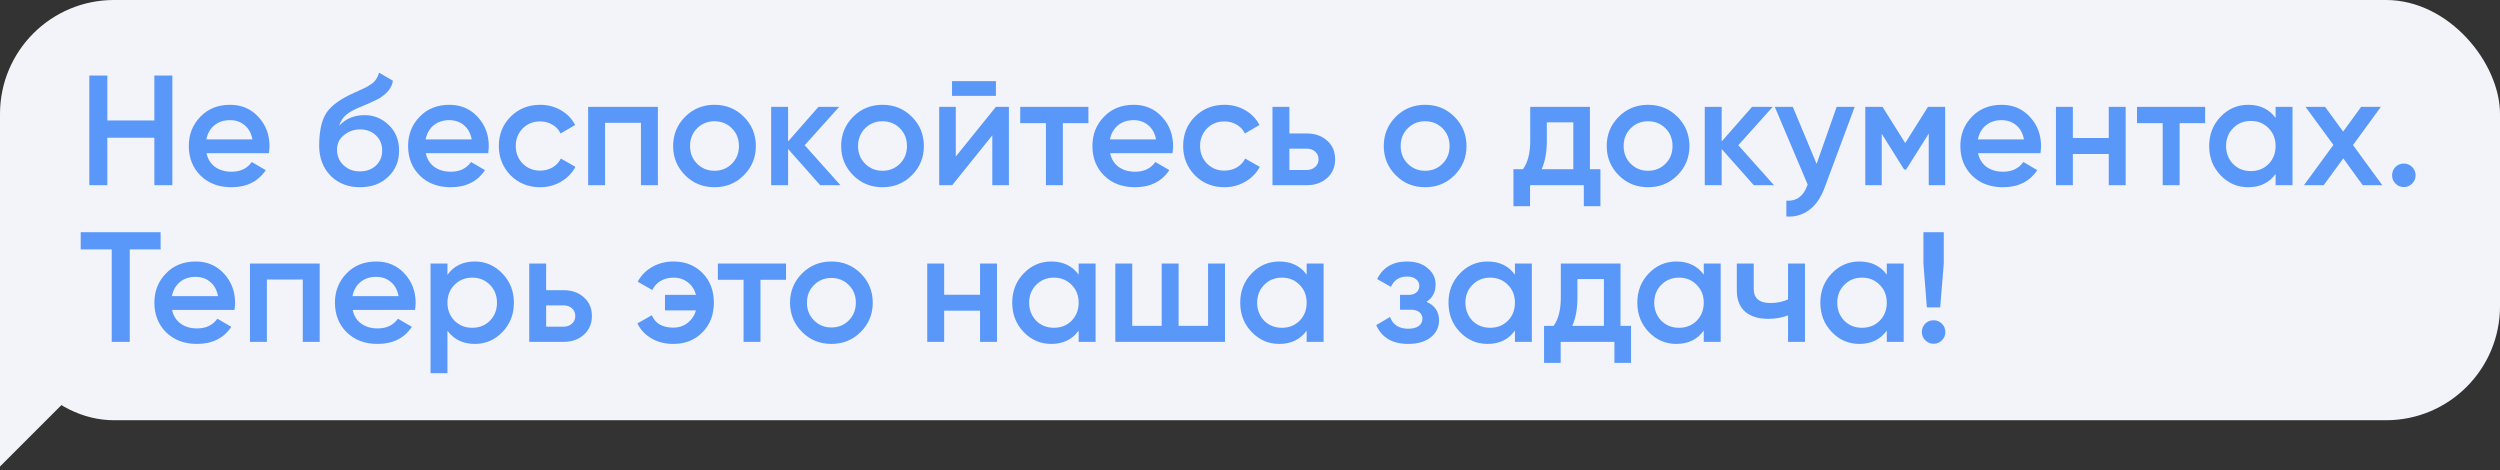
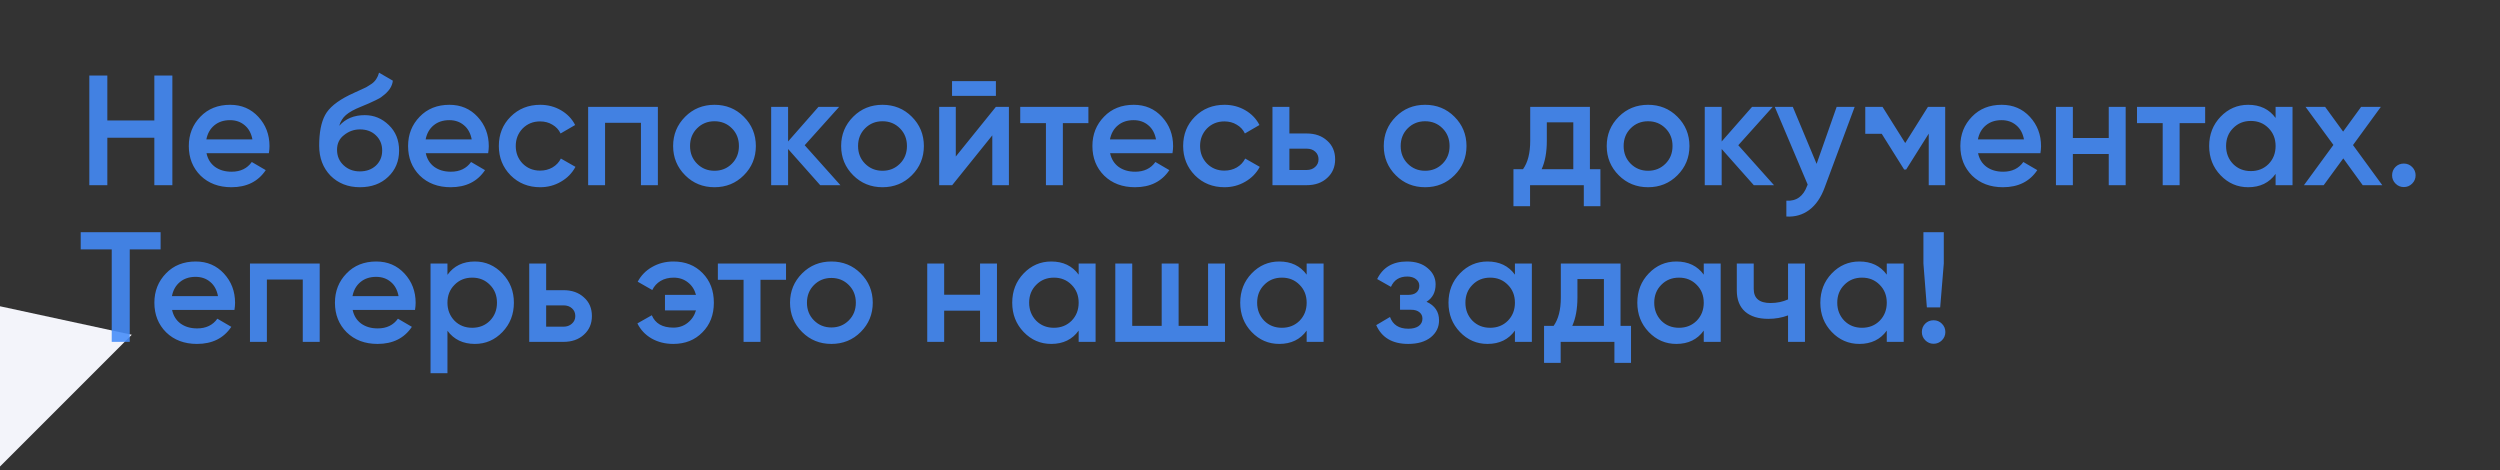
<svg xmlns="http://www.w3.org/2000/svg" width="351" height="66" viewBox="0 0 351 66" fill="none">
  <rect x="0" y="0" width="351" height="66" fill="#333333" stroke="none" />
-   <rect width="351" height="59" rx="16" fill="#F3F4FA" />
  <path d="M0 65.5V43L18.5 47L0 65.5Z" fill="#F3F4FA" />
-   <path opacity="0.88" d="M21.67 16.914V10.6H24.2V26H21.67V19.334H15.07V26H12.54V10.6H15.07V16.914H21.67ZM37.75 21.512H28.994C29.17 22.333 29.566 22.971 30.182 23.426C30.813 23.881 31.59 24.108 32.514 24.108C33.761 24.108 34.707 23.653 35.352 22.744L37.31 23.888C36.24 25.487 34.634 26.286 32.492 26.286C30.718 26.286 29.273 25.743 28.158 24.658C27.058 23.558 26.508 22.172 26.508 20.5C26.508 18.872 27.051 17.501 28.136 16.386C29.207 15.271 30.6 14.714 32.316 14.714C33.915 14.714 35.235 15.279 36.276 16.408C37.318 17.537 37.838 18.909 37.838 20.522C37.838 20.815 37.809 21.145 37.75 21.512ZM28.972 19.576H35.44C35.279 18.711 34.912 18.043 34.34 17.574C33.783 17.105 33.101 16.87 32.294 16.87C31.414 16.87 30.681 17.112 30.094 17.596C29.508 18.08 29.134 18.74 28.972 19.576ZM50.533 26.286C48.861 26.286 47.482 25.743 46.397 24.658C45.341 23.558 44.813 22.157 44.813 20.456C44.813 18.608 45.092 17.171 45.649 16.144C46.192 15.132 47.321 14.201 49.037 13.35C49.096 13.321 49.191 13.277 49.323 13.218C49.47 13.145 49.624 13.071 49.785 12.998C49.946 12.925 50.108 12.851 50.269 12.778C50.885 12.499 51.266 12.323 51.413 12.25C51.501 12.206 51.758 12.045 52.183 11.766C52.696 11.399 53.041 10.879 53.217 10.204L55.153 11.326C55.08 12.133 54.574 12.873 53.635 13.548C53.474 13.695 53.173 13.871 52.733 14.076L51.787 14.516L50.687 14.978C49.734 15.359 49.03 15.748 48.575 16.144C48.12 16.54 47.805 17.046 47.629 17.662C48.509 16.665 49.704 16.166 51.215 16.166C52.506 16.166 53.628 16.628 54.581 17.552C55.549 18.476 56.033 19.671 56.033 21.138C56.033 22.634 55.52 23.866 54.493 24.834C53.481 25.802 52.161 26.286 50.533 26.286ZM50.511 24.064C51.435 24.064 52.19 23.793 52.777 23.25C53.364 22.693 53.657 21.989 53.657 21.138C53.657 20.273 53.364 19.561 52.777 19.004C52.205 18.447 51.457 18.168 50.533 18.168C49.712 18.168 48.971 18.432 48.311 18.96C47.651 19.459 47.321 20.148 47.321 21.028C47.321 21.908 47.629 22.634 48.245 23.206C48.861 23.778 49.616 24.064 50.511 24.064ZM68.537 21.512H59.781C59.957 22.333 60.353 22.971 60.969 23.426C61.6 23.881 62.377 24.108 63.301 24.108C64.548 24.108 65.494 23.653 66.139 22.744L68.097 23.888C67.027 25.487 65.421 26.286 63.279 26.286C61.505 26.286 60.06 25.743 58.945 24.658C57.845 23.558 57.295 22.172 57.295 20.5C57.295 18.872 57.838 17.501 58.923 16.386C59.994 15.271 61.387 14.714 63.103 14.714C64.702 14.714 66.022 15.279 67.063 16.408C68.105 17.537 68.625 18.909 68.625 20.522C68.625 20.815 68.596 21.145 68.537 21.512ZM59.759 19.576H66.227C66.066 18.711 65.699 18.043 65.127 17.574C64.57 17.105 63.888 16.87 63.081 16.87C62.201 16.87 61.468 17.112 60.881 17.596C60.295 18.08 59.921 18.74 59.759 19.576ZM75.844 26.286C74.186 26.286 72.8 25.729 71.686 24.614C70.586 23.485 70.036 22.113 70.036 20.5C70.036 18.857 70.586 17.486 71.686 16.386C72.8 15.271 74.186 14.714 75.844 14.714C76.914 14.714 77.89 14.971 78.77 15.484C79.65 15.997 80.31 16.687 80.75 17.552L78.704 18.74C78.454 18.212 78.073 17.801 77.56 17.508C77.061 17.2 76.482 17.046 75.822 17.046C74.854 17.046 74.04 17.376 73.38 18.036C72.734 18.711 72.412 19.532 72.412 20.5C72.412 21.468 72.734 22.289 73.38 22.964C74.04 23.624 74.854 23.954 75.822 23.954C76.467 23.954 77.046 23.807 77.56 23.514C78.088 23.206 78.484 22.788 78.748 22.26L80.794 23.426C80.324 24.306 79.642 25.003 78.748 25.516C77.868 26.029 76.9 26.286 75.844 26.286ZM82.576 15H92.365V26H89.99V17.244H84.951V26H82.576V15ZM104.428 24.614C103.314 25.729 101.942 26.286 100.314 26.286C98.686 26.286 97.315 25.729 96.2 24.614C95.071 23.485 94.506 22.113 94.506 20.5C94.506 18.887 95.071 17.515 96.2 16.386C97.315 15.271 98.686 14.714 100.314 14.714C101.942 14.714 103.314 15.271 104.428 16.386C105.558 17.515 106.122 18.887 106.122 20.5C106.122 22.113 105.558 23.485 104.428 24.614ZM96.882 20.5C96.882 21.497 97.212 22.326 97.872 22.986C98.532 23.646 99.346 23.976 100.314 23.976C101.282 23.976 102.096 23.646 102.756 22.986C103.416 22.326 103.746 21.497 103.746 20.5C103.746 19.503 103.416 18.674 102.756 18.014C102.096 17.354 101.282 17.024 100.314 17.024C99.346 17.024 98.532 17.354 97.872 18.014C97.212 18.674 96.882 19.503 96.882 20.5ZM112.979 20.39L117.995 26H115.157L110.647 20.918V26H108.271V15H110.647V19.862L114.915 15H117.819L112.979 20.39ZM128.018 24.614C126.904 25.729 125.532 26.286 123.904 26.286C122.276 26.286 120.905 25.729 119.79 24.614C118.661 23.485 118.096 22.113 118.096 20.5C118.096 18.887 118.661 17.515 119.79 16.386C120.905 15.271 122.276 14.714 123.904 14.714C125.532 14.714 126.904 15.271 128.018 16.386C129.148 17.515 129.712 18.887 129.712 20.5C129.712 22.113 129.148 23.485 128.018 24.614ZM120.472 20.5C120.472 21.497 120.802 22.326 121.462 22.986C122.122 23.646 122.936 23.976 123.904 23.976C124.872 23.976 125.686 23.646 126.346 22.986C127.006 22.326 127.336 21.497 127.336 20.5C127.336 19.503 127.006 18.674 126.346 18.014C125.686 17.354 124.872 17.024 123.904 17.024C122.936 17.024 122.122 17.354 121.462 18.014C120.802 18.674 120.472 19.503 120.472 20.5ZM139.825 13.46H133.665V11.392H139.825V13.46ZM134.193 21.974L139.825 15H141.651V26H139.319V19.004L133.687 26H131.861V15H134.193V21.974ZM143.241 15H152.811V17.288H149.225V26H146.849V17.288H143.241V15ZM164.616 21.512H155.86C156.036 22.333 156.432 22.971 157.048 23.426C157.678 23.881 158.456 24.108 159.38 24.108C160.626 24.108 161.572 23.653 162.218 22.744L164.176 23.888C163.105 25.487 161.499 26.286 159.358 26.286C157.583 26.286 156.138 25.743 155.024 24.658C153.924 23.558 153.374 22.172 153.374 20.5C153.374 18.872 153.916 17.501 155.002 16.386C156.072 15.271 157.466 14.714 159.182 14.714C160.78 14.714 162.1 15.279 163.142 16.408C164.183 17.537 164.704 18.909 164.704 20.522C164.704 20.815 164.674 21.145 164.616 21.512ZM155.838 19.576H162.306C162.144 18.711 161.778 18.043 161.206 17.574C160.648 17.105 159.966 16.87 159.16 16.87C158.28 16.87 157.546 17.112 156.96 17.596C156.373 18.08 155.999 18.74 155.838 19.576ZM171.922 26.286C170.264 26.286 168.878 25.729 167.764 24.614C166.664 23.485 166.114 22.113 166.114 20.5C166.114 18.857 166.664 17.486 167.764 16.386C168.878 15.271 170.264 14.714 171.922 14.714C172.992 14.714 173.968 14.971 174.848 15.484C175.728 15.997 176.388 16.687 176.828 17.552L174.782 18.74C174.532 18.212 174.151 17.801 173.638 17.508C173.139 17.2 172.56 17.046 171.9 17.046C170.932 17.046 170.118 17.376 169.458 18.036C168.812 18.711 168.49 19.532 168.49 20.5C168.49 21.468 168.812 22.289 169.458 22.964C170.118 23.624 170.932 23.954 171.9 23.954C172.545 23.954 173.124 23.807 173.638 23.514C174.166 23.206 174.562 22.788 174.826 22.26L176.872 23.426C176.402 24.306 175.72 25.003 174.826 25.516C173.946 26.029 172.978 26.286 171.922 26.286ZM181.03 18.74H183.45C184.638 18.74 185.598 19.077 186.332 19.752C187.08 20.412 187.454 21.285 187.454 22.37C187.454 23.441 187.08 24.313 186.332 24.988C185.598 25.663 184.638 26 183.45 26H178.654V15H181.03V18.74ZM181.03 23.866H183.472C183.941 23.866 184.33 23.727 184.638 23.448C184.96 23.169 185.122 22.81 185.122 22.37C185.122 21.93 184.968 21.571 184.66 21.292C184.352 21.013 183.956 20.874 183.472 20.874H181.03V23.866ZM204.202 24.614C203.087 25.729 201.716 26.286 200.088 26.286C198.46 26.286 197.088 25.729 195.974 24.614C194.844 23.485 194.28 22.113 194.28 20.5C194.28 18.887 194.844 17.515 195.974 16.386C197.088 15.271 198.46 14.714 200.088 14.714C201.716 14.714 203.087 15.271 204.202 16.386C205.331 17.515 205.896 18.887 205.896 20.5C205.896 22.113 205.331 23.485 204.202 24.614ZM196.656 20.5C196.656 21.497 196.986 22.326 197.646 22.986C198.306 23.646 199.12 23.976 200.088 23.976C201.056 23.976 201.87 23.646 202.53 22.986C203.19 22.326 203.52 21.497 203.52 20.5C203.52 19.503 203.19 18.674 202.53 18.014C201.87 17.354 201.056 17.024 200.088 17.024C199.12 17.024 198.306 17.354 197.646 18.014C196.986 18.674 196.656 19.503 196.656 20.5ZM223.224 15V23.756H224.698V28.948H222.366V26H214.82V28.948H212.488V23.756H213.83C214.505 22.817 214.842 21.49 214.842 19.774V15H223.224ZM216.448 23.756H220.892V17.178H217.174V19.774C217.174 21.358 216.932 22.685 216.448 23.756ZM235.505 24.614C234.39 25.729 233.019 26.286 231.391 26.286C229.763 26.286 228.391 25.729 227.277 24.614C226.147 23.485 225.583 22.113 225.583 20.5C225.583 18.887 226.147 17.515 227.277 16.386C228.391 15.271 229.763 14.714 231.391 14.714C233.019 14.714 234.39 15.271 235.505 16.386C236.634 17.515 237.199 18.887 237.199 20.5C237.199 22.113 236.634 23.485 235.505 24.614ZM227.959 20.5C227.959 21.497 228.289 22.326 228.949 22.986C229.609 23.646 230.423 23.976 231.391 23.976C232.359 23.976 233.173 23.646 233.833 22.986C234.493 22.326 234.823 21.497 234.823 20.5C234.823 19.503 234.493 18.674 233.833 18.014C233.173 17.354 232.359 17.024 231.391 17.024C230.423 17.024 229.609 17.354 228.949 18.014C228.289 18.674 227.959 19.503 227.959 20.5ZM244.055 20.39L249.071 26H246.233L241.723 20.918V26H239.347V15H241.723V19.862L245.991 15H248.895L244.055 20.39ZM255.052 23.008L257.868 15H260.398L256.174 26.352C255.661 27.745 254.942 28.787 254.018 29.476C253.094 30.165 252.024 30.473 250.806 30.4V28.178C252.214 28.266 253.19 27.562 253.732 26.066L253.798 25.912L249.178 15H251.708L255.052 23.008ZM270.684 15H273.104V26H270.794V18.762L267.626 23.8H267.34L264.194 18.784V26H261.884V15H264.304L267.494 20.082L270.684 15ZM286.475 21.512H277.719C277.895 22.333 278.291 22.971 278.907 23.426C279.538 23.881 280.315 24.108 281.239 24.108C282.486 24.108 283.432 23.653 284.077 22.744L286.035 23.888C284.964 25.487 283.358 26.286 281.217 26.286C279.442 26.286 277.998 25.743 276.883 24.658C275.783 23.558 275.233 22.172 275.233 20.5C275.233 18.872 275.776 17.501 276.861 16.386C277.932 15.271 279.325 14.714 281.041 14.714C282.64 14.714 283.96 15.279 285.001 16.408C286.042 17.537 286.563 18.909 286.563 20.522C286.563 20.815 286.534 21.145 286.475 21.512ZM277.697 19.576H284.165C284.004 18.711 283.637 18.043 283.065 17.574C282.508 17.105 281.826 16.87 281.019 16.87C280.139 16.87 279.406 17.112 278.819 17.596C278.232 18.08 277.858 18.74 277.697 19.576ZM296.068 19.378V15H298.444V26H296.068V21.622H291.03V26H288.654V15H291.03V19.378H296.068ZM300.034 15H309.604V17.288H306.018V26H303.642V17.288H300.034V15ZM319.494 16.562V15H321.87V26H319.494V24.416C318.6 25.663 317.316 26.286 315.644 26.286C314.134 26.286 312.843 25.729 311.772 24.614C310.702 23.499 310.166 22.128 310.166 20.5C310.166 18.872 310.702 17.501 311.772 16.386C312.843 15.271 314.134 14.714 315.644 14.714C317.316 14.714 318.6 15.33 319.494 16.562ZM313.532 23.03C314.192 23.69 315.021 24.02 316.018 24.02C317.016 24.02 317.844 23.69 318.504 23.03C319.164 22.355 319.494 21.512 319.494 20.5C319.494 19.488 319.164 18.652 318.504 17.992C317.844 17.317 317.016 16.98 316.018 16.98C315.021 16.98 314.192 17.317 313.532 17.992C312.872 18.652 312.542 19.488 312.542 20.5C312.542 21.497 312.872 22.341 313.532 23.03ZM330.36 20.368L334.474 26H331.724L328.996 22.238L326.246 26H323.474L327.61 20.346L323.694 15H326.444L328.974 18.476L331.504 15H334.276L330.36 20.368ZM337.5 22.964C337.954 22.964 338.343 23.125 338.666 23.448C338.988 23.771 339.15 24.159 339.15 24.614C339.15 25.069 338.988 25.457 338.666 25.78C338.343 26.103 337.954 26.264 337.5 26.264C337.045 26.264 336.656 26.103 336.334 25.78C336.011 25.457 335.85 25.069 335.85 24.614C335.85 24.159 336.004 23.771 336.312 23.448C336.634 23.125 337.03 22.964 337.5 22.964ZM11.33 32.6H22.55V35.02H18.216V48H15.686V35.02H11.33V32.6ZM32.916 43.512H24.16C24.336 44.333 24.732 44.971 25.348 45.426C25.979 45.881 26.756 46.108 27.68 46.108C28.927 46.108 29.873 45.653 30.518 44.744L32.476 45.888C31.406 47.487 29.8 48.286 27.658 48.286C25.884 48.286 24.439 47.743 23.324 46.658C22.224 45.558 21.674 44.172 21.674 42.5C21.674 40.872 22.217 39.501 23.302 38.386C24.373 37.271 25.766 36.714 27.482 36.714C29.081 36.714 30.401 37.279 31.442 38.408C32.484 39.537 33.004 40.909 33.004 42.522C33.004 42.815 32.975 43.145 32.916 43.512ZM24.138 41.576H30.606C30.445 40.711 30.078 40.043 29.506 39.574C28.949 39.105 28.267 38.87 27.46 38.87C26.58 38.87 25.847 39.112 25.26 39.596C24.674 40.08 24.3 40.74 24.138 41.576ZM35.095 37H44.885V48H42.509V39.244H37.471V48H35.095V37ZM58.268 43.512H49.512C49.688 44.333 50.084 44.971 50.7 45.426C51.331 45.881 52.108 46.108 53.032 46.108C54.279 46.108 55.224 45.653 55.87 44.744L57.828 45.888C56.757 47.487 55.151 48.286 53.01 48.286C51.235 48.286 49.791 47.743 48.676 46.658C47.576 45.558 47.026 44.172 47.026 42.5C47.026 40.872 47.569 39.501 48.654 38.386C49.724 37.271 51.118 36.714 52.834 36.714C54.432 36.714 55.752 37.279 56.794 38.408C57.835 39.537 58.356 40.909 58.356 42.522C58.356 42.815 58.327 43.145 58.268 43.512ZM49.49 41.576H55.958C55.797 40.711 55.43 40.043 54.858 39.574C54.3 39.105 53.618 38.87 52.812 38.87C51.932 38.87 51.199 39.112 50.612 39.596C50.025 40.08 49.651 40.74 49.49 41.576ZM66.672 36.714C68.168 36.714 69.459 37.279 70.544 38.408C71.615 39.523 72.15 40.887 72.15 42.5C72.15 44.128 71.615 45.499 70.544 46.614C69.474 47.729 68.183 48.286 66.672 48.286C65.015 48.286 63.732 47.67 62.822 46.438V52.4H60.447V37H62.822V38.584C63.717 37.337 65.001 36.714 66.672 36.714ZM63.812 45.03C64.472 45.69 65.301 46.02 66.299 46.02C67.296 46.02 68.124 45.69 68.784 45.03C69.445 44.355 69.775 43.512 69.775 42.5C69.775 41.488 69.445 40.652 68.784 39.992C68.124 39.317 67.296 38.98 66.299 38.98C65.301 38.98 64.472 39.317 63.812 39.992C63.153 40.652 62.822 41.488 62.822 42.5C62.822 43.497 63.153 44.341 63.812 45.03ZM76.68 40.74H79.1C80.288 40.74 81.249 41.077 81.982 41.752C82.73 42.412 83.104 43.285 83.104 44.37C83.104 45.441 82.73 46.313 81.982 46.988C81.249 47.663 80.288 48 79.1 48H74.304V37H76.68V40.74ZM76.68 45.866H79.122C79.591 45.866 79.98 45.727 80.288 45.448C80.611 45.169 80.772 44.81 80.772 44.37C80.772 43.93 80.618 43.571 80.31 43.292C80.002 43.013 79.606 42.874 79.122 42.874H76.68V45.866ZM94.55 36.714C96.222 36.714 97.586 37.257 98.642 38.342C99.698 39.413 100.226 40.799 100.226 42.5C100.226 44.201 99.691 45.587 98.62 46.658C97.564 47.743 96.2 48.286 94.528 48.286C93.384 48.286 92.365 48.029 91.47 47.516C90.59 47.003 89.93 46.299 89.49 45.404L91.514 44.26C91.998 45.419 93.01 45.998 94.55 45.998C95.313 45.998 95.973 45.778 96.53 45.338C97.102 44.898 97.498 44.311 97.718 43.578H93.362V41.4H97.718C97.513 40.652 97.132 40.065 96.574 39.64C96.017 39.2 95.35 38.98 94.572 38.98C93.883 38.98 93.274 39.134 92.746 39.442C92.233 39.75 91.844 40.175 91.58 40.718L89.534 39.552C90.004 38.672 90.678 37.983 91.558 37.484C92.453 36.971 93.45 36.714 94.55 36.714ZM100.788 37H110.358V39.288H106.772V48H104.396V39.288H100.788V37ZM120.842 46.614C119.728 47.729 118.356 48.286 116.728 48.286C115.1 48.286 113.729 47.729 112.614 46.614C111.485 45.485 110.92 44.113 110.92 42.5C110.92 40.887 111.485 39.515 112.614 38.386C113.729 37.271 115.1 36.714 116.728 36.714C118.356 36.714 119.728 37.271 120.842 38.386C121.972 39.515 122.536 40.887 122.536 42.5C122.536 44.113 121.972 45.485 120.842 46.614ZM113.296 42.5C113.296 43.497 113.626 44.326 114.286 44.986C114.946 45.646 115.76 45.976 116.728 45.976C117.696 45.976 118.51 45.646 119.17 44.986C119.83 44.326 120.16 43.497 120.16 42.5C120.16 41.503 119.83 40.674 119.17 40.014C118.51 39.354 117.696 39.024 116.728 39.024C115.76 39.024 114.946 39.354 114.286 40.014C113.626 40.674 113.296 41.503 113.296 42.5ZM137.599 41.378V37H139.975V48H137.599V43.622H132.561V48H130.185V37H132.561V41.378H137.599ZM151.444 38.562V37H153.82V48H151.444V46.416C150.549 47.663 149.266 48.286 147.594 48.286C146.083 48.286 144.792 47.729 143.722 46.614C142.651 45.499 142.116 44.128 142.116 42.5C142.116 40.872 142.651 39.501 143.722 38.386C144.792 37.271 146.083 36.714 147.594 36.714C149.266 36.714 150.549 37.33 151.444 38.562ZM145.482 45.03C146.142 45.69 146.97 46.02 147.968 46.02C148.965 46.02 149.794 45.69 150.454 45.03C151.114 44.355 151.444 43.512 151.444 42.5C151.444 41.488 151.114 40.652 150.454 39.992C149.794 39.317 148.965 38.98 147.968 38.98C146.97 38.98 146.142 39.317 145.482 39.992C144.822 40.652 144.492 41.488 144.492 42.5C144.492 43.497 144.822 44.341 145.482 45.03ZM169.613 45.756V37H171.989V48H156.589V37H158.965V45.756H163.101V37H165.477V45.756H169.613ZM183.455 38.562V37H185.831V48H183.455V46.416C182.561 47.663 181.277 48.286 179.605 48.286C178.095 48.286 176.804 47.729 175.733 46.614C174.663 45.499 174.127 44.128 174.127 42.5C174.127 40.872 174.663 39.501 175.733 38.386C176.804 37.271 178.095 36.714 179.605 36.714C181.277 36.714 182.561 37.33 183.455 38.562ZM177.493 45.03C178.153 45.69 178.982 46.02 179.979 46.02C180.977 46.02 181.805 45.69 182.465 45.03C183.125 44.355 183.455 43.512 183.455 42.5C183.455 41.488 183.125 40.652 182.465 39.992C181.805 39.317 180.977 38.98 179.979 38.98C178.982 38.98 178.153 39.317 177.493 39.992C176.833 40.652 176.503 41.488 176.503 42.5C176.503 43.497 176.833 44.341 177.493 45.03ZM200.283 42.368C201.456 42.896 202.043 43.769 202.043 44.986C202.043 45.939 201.654 46.731 200.877 47.362C200.1 47.978 199.044 48.286 197.709 48.286C195.494 48.286 193.998 47.406 193.221 45.646L195.157 44.502C195.553 45.602 196.411 46.152 197.731 46.152C198.347 46.152 198.831 46.027 199.183 45.778C199.535 45.514 199.711 45.169 199.711 44.744C199.711 44.363 199.572 44.062 199.293 43.842C199.014 43.607 198.626 43.49 198.127 43.49H196.565V41.4H197.731C198.215 41.4 198.589 41.29 198.853 41.07C199.132 40.835 199.271 40.52 199.271 40.124C199.271 39.743 199.117 39.435 198.809 39.2C198.501 38.951 198.09 38.826 197.577 38.826C196.477 38.826 195.714 39.31 195.289 40.278L193.353 39.178C194.16 37.535 195.553 36.714 197.533 36.714C198.765 36.714 199.74 37.029 200.459 37.66C201.192 38.276 201.559 39.031 201.559 39.926C201.559 41.026 201.134 41.84 200.283 42.368ZM212.696 38.562V37H215.072V48H212.696V46.416C211.801 47.663 210.518 48.286 208.846 48.286C207.335 48.286 206.044 47.729 204.974 46.614C203.903 45.499 203.368 44.128 203.368 42.5C203.368 40.872 203.903 39.501 204.974 38.386C206.044 37.271 207.335 36.714 208.846 36.714C210.518 36.714 211.801 37.33 212.696 38.562ZM206.734 45.03C207.394 45.69 208.222 46.02 209.22 46.02C210.217 46.02 211.046 45.69 211.706 45.03C212.366 44.355 212.696 43.512 212.696 42.5C212.696 41.488 212.366 40.652 211.706 39.992C211.046 39.317 210.217 38.98 209.22 38.98C208.222 38.98 207.394 39.317 206.734 39.992C206.074 40.652 205.744 41.488 205.744 42.5C205.744 43.497 206.074 44.341 206.734 45.03ZM227.521 37V45.756H228.995V50.948H226.663V48H219.117V50.948H216.785V45.756H218.127C218.802 44.817 219.139 43.49 219.139 41.774V37H227.521ZM220.745 45.756H225.189V39.178H221.471V41.774C221.471 43.358 221.229 44.685 220.745 45.756ZM239.207 38.562V37H241.583V48H239.207V46.416C238.313 47.663 237.029 48.286 235.357 48.286C233.847 48.286 232.556 47.729 231.485 46.614C230.415 45.499 229.879 44.128 229.879 42.5C229.879 40.872 230.415 39.501 231.485 38.386C232.556 37.271 233.847 36.714 235.357 36.714C237.029 36.714 238.313 37.33 239.207 38.562ZM233.245 45.03C233.905 45.69 234.734 46.02 235.731 46.02C236.729 46.02 237.557 45.69 238.217 45.03C238.877 44.355 239.207 43.512 239.207 42.5C239.207 41.488 238.877 40.652 238.217 39.992C237.557 39.317 236.729 38.98 235.731 38.98C234.734 38.98 233.905 39.317 233.245 39.992C232.585 40.652 232.255 41.488 232.255 42.5C232.255 43.497 232.585 44.341 233.245 45.03ZM251.041 42.038V37H253.417V48H251.041V44.282C250.175 44.605 249.251 44.766 248.269 44.766C246.875 44.766 245.79 44.429 245.013 43.754C244.235 43.065 243.847 42.075 243.847 40.784V37H246.223V40.564C246.223 41.884 247.007 42.544 248.577 42.544C249.471 42.544 250.293 42.375 251.041 42.038ZM264.903 38.562V37H267.279V48H264.903V46.416C264.008 47.663 262.725 48.286 261.053 48.286C259.542 48.286 258.251 47.729 257.181 46.614C256.11 45.499 255.575 44.128 255.575 42.5C255.575 40.872 256.11 39.501 257.181 38.386C258.251 37.271 259.542 36.714 261.053 36.714C262.725 36.714 264.008 37.33 264.903 38.562ZM258.941 45.03C259.601 45.69 260.429 46.02 261.427 46.02C262.424 46.02 263.253 45.69 263.913 45.03C264.573 44.355 264.903 43.512 264.903 42.5C264.903 41.488 264.573 40.652 263.913 39.992C263.253 39.317 262.424 38.98 261.427 38.98C260.429 38.98 259.601 39.317 258.941 39.992C258.281 40.652 257.951 41.488 257.951 42.5C257.951 43.497 258.281 44.341 258.941 45.03ZM272.402 43.16H270.532L270.048 37V32.6H272.908V37L272.402 43.16ZM271.478 44.964C271.933 44.964 272.321 45.125 272.644 45.448C272.967 45.771 273.128 46.159 273.128 46.614C273.128 47.069 272.967 47.457 272.644 47.78C272.321 48.103 271.933 48.264 271.478 48.264C271.023 48.264 270.635 48.103 270.312 47.78C269.989 47.457 269.828 47.069 269.828 46.614C269.828 46.159 269.982 45.771 270.29 45.448C270.613 45.125 271.009 44.964 271.478 44.964Z" fill="#448CFA" />
+   <path opacity="0.88" d="M21.67 16.914V10.6H24.2V26H21.67V19.334H15.07V26H12.54V10.6H15.07V16.914H21.67ZM37.75 21.512H28.994C29.17 22.333 29.566 22.971 30.182 23.426C30.813 23.881 31.59 24.108 32.514 24.108C33.761 24.108 34.707 23.653 35.352 22.744L37.31 23.888C36.24 25.487 34.634 26.286 32.492 26.286C30.718 26.286 29.273 25.743 28.158 24.658C27.058 23.558 26.508 22.172 26.508 20.5C26.508 18.872 27.051 17.501 28.136 16.386C29.207 15.271 30.6 14.714 32.316 14.714C33.915 14.714 35.235 15.279 36.276 16.408C37.318 17.537 37.838 18.909 37.838 20.522C37.838 20.815 37.809 21.145 37.75 21.512ZM28.972 19.576H35.44C35.279 18.711 34.912 18.043 34.34 17.574C33.783 17.105 33.101 16.87 32.294 16.87C31.414 16.87 30.681 17.112 30.094 17.596C29.508 18.08 29.134 18.74 28.972 19.576ZM50.533 26.286C48.861 26.286 47.482 25.743 46.397 24.658C45.341 23.558 44.813 22.157 44.813 20.456C44.813 18.608 45.092 17.171 45.649 16.144C46.192 15.132 47.321 14.201 49.037 13.35C49.096 13.321 49.191 13.277 49.323 13.218C49.47 13.145 49.624 13.071 49.785 12.998C49.946 12.925 50.108 12.851 50.269 12.778C50.885 12.499 51.266 12.323 51.413 12.25C51.501 12.206 51.758 12.045 52.183 11.766C52.696 11.399 53.041 10.879 53.217 10.204L55.153 11.326C55.08 12.133 54.574 12.873 53.635 13.548C53.474 13.695 53.173 13.871 52.733 14.076L51.787 14.516L50.687 14.978C49.734 15.359 49.03 15.748 48.575 16.144C48.12 16.54 47.805 17.046 47.629 17.662C48.509 16.665 49.704 16.166 51.215 16.166C52.506 16.166 53.628 16.628 54.581 17.552C55.549 18.476 56.033 19.671 56.033 21.138C56.033 22.634 55.52 23.866 54.493 24.834C53.481 25.802 52.161 26.286 50.533 26.286ZM50.511 24.064C51.435 24.064 52.19 23.793 52.777 23.25C53.364 22.693 53.657 21.989 53.657 21.138C53.657 20.273 53.364 19.561 52.777 19.004C52.205 18.447 51.457 18.168 50.533 18.168C49.712 18.168 48.971 18.432 48.311 18.96C47.651 19.459 47.321 20.148 47.321 21.028C47.321 21.908 47.629 22.634 48.245 23.206C48.861 23.778 49.616 24.064 50.511 24.064ZM68.537 21.512H59.781C59.957 22.333 60.353 22.971 60.969 23.426C61.6 23.881 62.377 24.108 63.301 24.108C64.548 24.108 65.494 23.653 66.139 22.744L68.097 23.888C67.027 25.487 65.421 26.286 63.279 26.286C61.505 26.286 60.06 25.743 58.945 24.658C57.845 23.558 57.295 22.172 57.295 20.5C57.295 18.872 57.838 17.501 58.923 16.386C59.994 15.271 61.387 14.714 63.103 14.714C64.702 14.714 66.022 15.279 67.063 16.408C68.105 17.537 68.625 18.909 68.625 20.522C68.625 20.815 68.596 21.145 68.537 21.512ZM59.759 19.576H66.227C66.066 18.711 65.699 18.043 65.127 17.574C64.57 17.105 63.888 16.87 63.081 16.87C62.201 16.87 61.468 17.112 60.881 17.596C60.295 18.08 59.921 18.74 59.759 19.576ZM75.844 26.286C74.186 26.286 72.8 25.729 71.686 24.614C70.586 23.485 70.036 22.113 70.036 20.5C70.036 18.857 70.586 17.486 71.686 16.386C72.8 15.271 74.186 14.714 75.844 14.714C76.914 14.714 77.89 14.971 78.77 15.484C79.65 15.997 80.31 16.687 80.75 17.552L78.704 18.74C78.454 18.212 78.073 17.801 77.56 17.508C77.061 17.2 76.482 17.046 75.822 17.046C74.854 17.046 74.04 17.376 73.38 18.036C72.734 18.711 72.412 19.532 72.412 20.5C72.412 21.468 72.734 22.289 73.38 22.964C74.04 23.624 74.854 23.954 75.822 23.954C76.467 23.954 77.046 23.807 77.56 23.514C78.088 23.206 78.484 22.788 78.748 22.26L80.794 23.426C80.324 24.306 79.642 25.003 78.748 25.516C77.868 26.029 76.9 26.286 75.844 26.286ZM82.576 15H92.365V26H89.99V17.244H84.951V26H82.576V15ZM104.428 24.614C103.314 25.729 101.942 26.286 100.314 26.286C98.686 26.286 97.315 25.729 96.2 24.614C95.071 23.485 94.506 22.113 94.506 20.5C94.506 18.887 95.071 17.515 96.2 16.386C97.315 15.271 98.686 14.714 100.314 14.714C101.942 14.714 103.314 15.271 104.428 16.386C105.558 17.515 106.122 18.887 106.122 20.5C106.122 22.113 105.558 23.485 104.428 24.614ZM96.882 20.5C96.882 21.497 97.212 22.326 97.872 22.986C98.532 23.646 99.346 23.976 100.314 23.976C101.282 23.976 102.096 23.646 102.756 22.986C103.416 22.326 103.746 21.497 103.746 20.5C103.746 19.503 103.416 18.674 102.756 18.014C102.096 17.354 101.282 17.024 100.314 17.024C99.346 17.024 98.532 17.354 97.872 18.014C97.212 18.674 96.882 19.503 96.882 20.5ZM112.979 20.39L117.995 26H115.157L110.647 20.918V26H108.271V15H110.647V19.862L114.915 15H117.819L112.979 20.39ZM128.018 24.614C126.904 25.729 125.532 26.286 123.904 26.286C122.276 26.286 120.905 25.729 119.79 24.614C118.661 23.485 118.096 22.113 118.096 20.5C118.096 18.887 118.661 17.515 119.79 16.386C120.905 15.271 122.276 14.714 123.904 14.714C125.532 14.714 126.904 15.271 128.018 16.386C129.148 17.515 129.712 18.887 129.712 20.5C129.712 22.113 129.148 23.485 128.018 24.614ZM120.472 20.5C120.472 21.497 120.802 22.326 121.462 22.986C122.122 23.646 122.936 23.976 123.904 23.976C124.872 23.976 125.686 23.646 126.346 22.986C127.006 22.326 127.336 21.497 127.336 20.5C127.336 19.503 127.006 18.674 126.346 18.014C125.686 17.354 124.872 17.024 123.904 17.024C122.936 17.024 122.122 17.354 121.462 18.014C120.802 18.674 120.472 19.503 120.472 20.5ZM139.825 13.46H133.665V11.392H139.825V13.46ZM134.193 21.974L139.825 15H141.651V26H139.319V19.004L133.687 26H131.861V15H134.193V21.974ZM143.241 15H152.811V17.288H149.225V26H146.849V17.288H143.241V15ZM164.616 21.512H155.86C156.036 22.333 156.432 22.971 157.048 23.426C157.678 23.881 158.456 24.108 159.38 24.108C160.626 24.108 161.572 23.653 162.218 22.744L164.176 23.888C163.105 25.487 161.499 26.286 159.358 26.286C157.583 26.286 156.138 25.743 155.024 24.658C153.924 23.558 153.374 22.172 153.374 20.5C153.374 18.872 153.916 17.501 155.002 16.386C156.072 15.271 157.466 14.714 159.182 14.714C160.78 14.714 162.1 15.279 163.142 16.408C164.183 17.537 164.704 18.909 164.704 20.522C164.704 20.815 164.674 21.145 164.616 21.512ZM155.838 19.576H162.306C162.144 18.711 161.778 18.043 161.206 17.574C160.648 17.105 159.966 16.87 159.16 16.87C158.28 16.87 157.546 17.112 156.96 17.596C156.373 18.08 155.999 18.74 155.838 19.576ZM171.922 26.286C170.264 26.286 168.878 25.729 167.764 24.614C166.664 23.485 166.114 22.113 166.114 20.5C166.114 18.857 166.664 17.486 167.764 16.386C168.878 15.271 170.264 14.714 171.922 14.714C172.992 14.714 173.968 14.971 174.848 15.484C175.728 15.997 176.388 16.687 176.828 17.552L174.782 18.74C174.532 18.212 174.151 17.801 173.638 17.508C173.139 17.2 172.56 17.046 171.9 17.046C170.932 17.046 170.118 17.376 169.458 18.036C168.812 18.711 168.49 19.532 168.49 20.5C168.49 21.468 168.812 22.289 169.458 22.964C170.118 23.624 170.932 23.954 171.9 23.954C172.545 23.954 173.124 23.807 173.638 23.514C174.166 23.206 174.562 22.788 174.826 22.26L176.872 23.426C176.402 24.306 175.72 25.003 174.826 25.516C173.946 26.029 172.978 26.286 171.922 26.286ZM181.03 18.74H183.45C184.638 18.74 185.598 19.077 186.332 19.752C187.08 20.412 187.454 21.285 187.454 22.37C187.454 23.441 187.08 24.313 186.332 24.988C185.598 25.663 184.638 26 183.45 26H178.654V15H181.03V18.74ZM181.03 23.866H183.472C183.941 23.866 184.33 23.727 184.638 23.448C184.96 23.169 185.122 22.81 185.122 22.37C185.122 21.93 184.968 21.571 184.66 21.292C184.352 21.013 183.956 20.874 183.472 20.874H181.03V23.866ZM204.202 24.614C203.087 25.729 201.716 26.286 200.088 26.286C198.46 26.286 197.088 25.729 195.974 24.614C194.844 23.485 194.28 22.113 194.28 20.5C194.28 18.887 194.844 17.515 195.974 16.386C197.088 15.271 198.46 14.714 200.088 14.714C201.716 14.714 203.087 15.271 204.202 16.386C205.331 17.515 205.896 18.887 205.896 20.5C205.896 22.113 205.331 23.485 204.202 24.614ZM196.656 20.5C196.656 21.497 196.986 22.326 197.646 22.986C198.306 23.646 199.12 23.976 200.088 23.976C201.056 23.976 201.87 23.646 202.53 22.986C203.19 22.326 203.52 21.497 203.52 20.5C203.52 19.503 203.19 18.674 202.53 18.014C201.87 17.354 201.056 17.024 200.088 17.024C199.12 17.024 198.306 17.354 197.646 18.014C196.986 18.674 196.656 19.503 196.656 20.5ZM223.224 15V23.756H224.698V28.948H222.366V26H214.82V28.948H212.488V23.756H213.83C214.505 22.817 214.842 21.49 214.842 19.774V15H223.224ZM216.448 23.756H220.892V17.178H217.174V19.774C217.174 21.358 216.932 22.685 216.448 23.756ZM235.505 24.614C234.39 25.729 233.019 26.286 231.391 26.286C229.763 26.286 228.391 25.729 227.277 24.614C226.147 23.485 225.583 22.113 225.583 20.5C225.583 18.887 226.147 17.515 227.277 16.386C228.391 15.271 229.763 14.714 231.391 14.714C233.019 14.714 234.39 15.271 235.505 16.386C236.634 17.515 237.199 18.887 237.199 20.5C237.199 22.113 236.634 23.485 235.505 24.614ZM227.959 20.5C227.959 21.497 228.289 22.326 228.949 22.986C229.609 23.646 230.423 23.976 231.391 23.976C232.359 23.976 233.173 23.646 233.833 22.986C234.493 22.326 234.823 21.497 234.823 20.5C234.823 19.503 234.493 18.674 233.833 18.014C233.173 17.354 232.359 17.024 231.391 17.024C230.423 17.024 229.609 17.354 228.949 18.014C228.289 18.674 227.959 19.503 227.959 20.5ZM244.055 20.39L249.071 26H246.233L241.723 20.918V26H239.347V15H241.723V19.862L245.991 15H248.895L244.055 20.39ZM255.052 23.008L257.868 15H260.398L256.174 26.352C255.661 27.745 254.942 28.787 254.018 29.476C253.094 30.165 252.024 30.473 250.806 30.4V28.178C252.214 28.266 253.19 27.562 253.732 26.066L253.798 25.912L249.178 15H251.708L255.052 23.008ZM270.684 15H273.104V26H270.794V18.762L267.626 23.8H267.34L264.194 18.784H261.884V15H264.304L267.494 20.082L270.684 15ZM286.475 21.512H277.719C277.895 22.333 278.291 22.971 278.907 23.426C279.538 23.881 280.315 24.108 281.239 24.108C282.486 24.108 283.432 23.653 284.077 22.744L286.035 23.888C284.964 25.487 283.358 26.286 281.217 26.286C279.442 26.286 277.998 25.743 276.883 24.658C275.783 23.558 275.233 22.172 275.233 20.5C275.233 18.872 275.776 17.501 276.861 16.386C277.932 15.271 279.325 14.714 281.041 14.714C282.64 14.714 283.96 15.279 285.001 16.408C286.042 17.537 286.563 18.909 286.563 20.522C286.563 20.815 286.534 21.145 286.475 21.512ZM277.697 19.576H284.165C284.004 18.711 283.637 18.043 283.065 17.574C282.508 17.105 281.826 16.87 281.019 16.87C280.139 16.87 279.406 17.112 278.819 17.596C278.232 18.08 277.858 18.74 277.697 19.576ZM296.068 19.378V15H298.444V26H296.068V21.622H291.03V26H288.654V15H291.03V19.378H296.068ZM300.034 15H309.604V17.288H306.018V26H303.642V17.288H300.034V15ZM319.494 16.562V15H321.87V26H319.494V24.416C318.6 25.663 317.316 26.286 315.644 26.286C314.134 26.286 312.843 25.729 311.772 24.614C310.702 23.499 310.166 22.128 310.166 20.5C310.166 18.872 310.702 17.501 311.772 16.386C312.843 15.271 314.134 14.714 315.644 14.714C317.316 14.714 318.6 15.33 319.494 16.562ZM313.532 23.03C314.192 23.69 315.021 24.02 316.018 24.02C317.016 24.02 317.844 23.69 318.504 23.03C319.164 22.355 319.494 21.512 319.494 20.5C319.494 19.488 319.164 18.652 318.504 17.992C317.844 17.317 317.016 16.98 316.018 16.98C315.021 16.98 314.192 17.317 313.532 17.992C312.872 18.652 312.542 19.488 312.542 20.5C312.542 21.497 312.872 22.341 313.532 23.03ZM330.36 20.368L334.474 26H331.724L328.996 22.238L326.246 26H323.474L327.61 20.346L323.694 15H326.444L328.974 18.476L331.504 15H334.276L330.36 20.368ZM337.5 22.964C337.954 22.964 338.343 23.125 338.666 23.448C338.988 23.771 339.15 24.159 339.15 24.614C339.15 25.069 338.988 25.457 338.666 25.78C338.343 26.103 337.954 26.264 337.5 26.264C337.045 26.264 336.656 26.103 336.334 25.78C336.011 25.457 335.85 25.069 335.85 24.614C335.85 24.159 336.004 23.771 336.312 23.448C336.634 23.125 337.03 22.964 337.5 22.964ZM11.33 32.6H22.55V35.02H18.216V48H15.686V35.02H11.33V32.6ZM32.916 43.512H24.16C24.336 44.333 24.732 44.971 25.348 45.426C25.979 45.881 26.756 46.108 27.68 46.108C28.927 46.108 29.873 45.653 30.518 44.744L32.476 45.888C31.406 47.487 29.8 48.286 27.658 48.286C25.884 48.286 24.439 47.743 23.324 46.658C22.224 45.558 21.674 44.172 21.674 42.5C21.674 40.872 22.217 39.501 23.302 38.386C24.373 37.271 25.766 36.714 27.482 36.714C29.081 36.714 30.401 37.279 31.442 38.408C32.484 39.537 33.004 40.909 33.004 42.522C33.004 42.815 32.975 43.145 32.916 43.512ZM24.138 41.576H30.606C30.445 40.711 30.078 40.043 29.506 39.574C28.949 39.105 28.267 38.87 27.46 38.87C26.58 38.87 25.847 39.112 25.26 39.596C24.674 40.08 24.3 40.74 24.138 41.576ZM35.095 37H44.885V48H42.509V39.244H37.471V48H35.095V37ZM58.268 43.512H49.512C49.688 44.333 50.084 44.971 50.7 45.426C51.331 45.881 52.108 46.108 53.032 46.108C54.279 46.108 55.224 45.653 55.87 44.744L57.828 45.888C56.757 47.487 55.151 48.286 53.01 48.286C51.235 48.286 49.791 47.743 48.676 46.658C47.576 45.558 47.026 44.172 47.026 42.5C47.026 40.872 47.569 39.501 48.654 38.386C49.724 37.271 51.118 36.714 52.834 36.714C54.432 36.714 55.752 37.279 56.794 38.408C57.835 39.537 58.356 40.909 58.356 42.522C58.356 42.815 58.327 43.145 58.268 43.512ZM49.49 41.576H55.958C55.797 40.711 55.43 40.043 54.858 39.574C54.3 39.105 53.618 38.87 52.812 38.87C51.932 38.87 51.199 39.112 50.612 39.596C50.025 40.08 49.651 40.74 49.49 41.576ZM66.672 36.714C68.168 36.714 69.459 37.279 70.544 38.408C71.615 39.523 72.15 40.887 72.15 42.5C72.15 44.128 71.615 45.499 70.544 46.614C69.474 47.729 68.183 48.286 66.672 48.286C65.015 48.286 63.732 47.67 62.822 46.438V52.4H60.447V37H62.822V38.584C63.717 37.337 65.001 36.714 66.672 36.714ZM63.812 45.03C64.472 45.69 65.301 46.02 66.299 46.02C67.296 46.02 68.124 45.69 68.784 45.03C69.445 44.355 69.775 43.512 69.775 42.5C69.775 41.488 69.445 40.652 68.784 39.992C68.124 39.317 67.296 38.98 66.299 38.98C65.301 38.98 64.472 39.317 63.812 39.992C63.153 40.652 62.822 41.488 62.822 42.5C62.822 43.497 63.153 44.341 63.812 45.03ZM76.68 40.74H79.1C80.288 40.74 81.249 41.077 81.982 41.752C82.73 42.412 83.104 43.285 83.104 44.37C83.104 45.441 82.73 46.313 81.982 46.988C81.249 47.663 80.288 48 79.1 48H74.304V37H76.68V40.74ZM76.68 45.866H79.122C79.591 45.866 79.98 45.727 80.288 45.448C80.611 45.169 80.772 44.81 80.772 44.37C80.772 43.93 80.618 43.571 80.31 43.292C80.002 43.013 79.606 42.874 79.122 42.874H76.68V45.866ZM94.55 36.714C96.222 36.714 97.586 37.257 98.642 38.342C99.698 39.413 100.226 40.799 100.226 42.5C100.226 44.201 99.691 45.587 98.62 46.658C97.564 47.743 96.2 48.286 94.528 48.286C93.384 48.286 92.365 48.029 91.47 47.516C90.59 47.003 89.93 46.299 89.49 45.404L91.514 44.26C91.998 45.419 93.01 45.998 94.55 45.998C95.313 45.998 95.973 45.778 96.53 45.338C97.102 44.898 97.498 44.311 97.718 43.578H93.362V41.4H97.718C97.513 40.652 97.132 40.065 96.574 39.64C96.017 39.2 95.35 38.98 94.572 38.98C93.883 38.98 93.274 39.134 92.746 39.442C92.233 39.75 91.844 40.175 91.58 40.718L89.534 39.552C90.004 38.672 90.678 37.983 91.558 37.484C92.453 36.971 93.45 36.714 94.55 36.714ZM100.788 37H110.358V39.288H106.772V48H104.396V39.288H100.788V37ZM120.842 46.614C119.728 47.729 118.356 48.286 116.728 48.286C115.1 48.286 113.729 47.729 112.614 46.614C111.485 45.485 110.92 44.113 110.92 42.5C110.92 40.887 111.485 39.515 112.614 38.386C113.729 37.271 115.1 36.714 116.728 36.714C118.356 36.714 119.728 37.271 120.842 38.386C121.972 39.515 122.536 40.887 122.536 42.5C122.536 44.113 121.972 45.485 120.842 46.614ZM113.296 42.5C113.296 43.497 113.626 44.326 114.286 44.986C114.946 45.646 115.76 45.976 116.728 45.976C117.696 45.976 118.51 45.646 119.17 44.986C119.83 44.326 120.16 43.497 120.16 42.5C120.16 41.503 119.83 40.674 119.17 40.014C118.51 39.354 117.696 39.024 116.728 39.024C115.76 39.024 114.946 39.354 114.286 40.014C113.626 40.674 113.296 41.503 113.296 42.5ZM137.599 41.378V37H139.975V48H137.599V43.622H132.561V48H130.185V37H132.561V41.378H137.599ZM151.444 38.562V37H153.82V48H151.444V46.416C150.549 47.663 149.266 48.286 147.594 48.286C146.083 48.286 144.792 47.729 143.722 46.614C142.651 45.499 142.116 44.128 142.116 42.5C142.116 40.872 142.651 39.501 143.722 38.386C144.792 37.271 146.083 36.714 147.594 36.714C149.266 36.714 150.549 37.33 151.444 38.562ZM145.482 45.03C146.142 45.69 146.97 46.02 147.968 46.02C148.965 46.02 149.794 45.69 150.454 45.03C151.114 44.355 151.444 43.512 151.444 42.5C151.444 41.488 151.114 40.652 150.454 39.992C149.794 39.317 148.965 38.98 147.968 38.98C146.97 38.98 146.142 39.317 145.482 39.992C144.822 40.652 144.492 41.488 144.492 42.5C144.492 43.497 144.822 44.341 145.482 45.03ZM169.613 45.756V37H171.989V48H156.589V37H158.965V45.756H163.101V37H165.477V45.756H169.613ZM183.455 38.562V37H185.831V48H183.455V46.416C182.561 47.663 181.277 48.286 179.605 48.286C178.095 48.286 176.804 47.729 175.733 46.614C174.663 45.499 174.127 44.128 174.127 42.5C174.127 40.872 174.663 39.501 175.733 38.386C176.804 37.271 178.095 36.714 179.605 36.714C181.277 36.714 182.561 37.33 183.455 38.562ZM177.493 45.03C178.153 45.69 178.982 46.02 179.979 46.02C180.977 46.02 181.805 45.69 182.465 45.03C183.125 44.355 183.455 43.512 183.455 42.5C183.455 41.488 183.125 40.652 182.465 39.992C181.805 39.317 180.977 38.98 179.979 38.98C178.982 38.98 178.153 39.317 177.493 39.992C176.833 40.652 176.503 41.488 176.503 42.5C176.503 43.497 176.833 44.341 177.493 45.03ZM200.283 42.368C201.456 42.896 202.043 43.769 202.043 44.986C202.043 45.939 201.654 46.731 200.877 47.362C200.1 47.978 199.044 48.286 197.709 48.286C195.494 48.286 193.998 47.406 193.221 45.646L195.157 44.502C195.553 45.602 196.411 46.152 197.731 46.152C198.347 46.152 198.831 46.027 199.183 45.778C199.535 45.514 199.711 45.169 199.711 44.744C199.711 44.363 199.572 44.062 199.293 43.842C199.014 43.607 198.626 43.49 198.127 43.49H196.565V41.4H197.731C198.215 41.4 198.589 41.29 198.853 41.07C199.132 40.835 199.271 40.52 199.271 40.124C199.271 39.743 199.117 39.435 198.809 39.2C198.501 38.951 198.09 38.826 197.577 38.826C196.477 38.826 195.714 39.31 195.289 40.278L193.353 39.178C194.16 37.535 195.553 36.714 197.533 36.714C198.765 36.714 199.74 37.029 200.459 37.66C201.192 38.276 201.559 39.031 201.559 39.926C201.559 41.026 201.134 41.84 200.283 42.368ZM212.696 38.562V37H215.072V48H212.696V46.416C211.801 47.663 210.518 48.286 208.846 48.286C207.335 48.286 206.044 47.729 204.974 46.614C203.903 45.499 203.368 44.128 203.368 42.5C203.368 40.872 203.903 39.501 204.974 38.386C206.044 37.271 207.335 36.714 208.846 36.714C210.518 36.714 211.801 37.33 212.696 38.562ZM206.734 45.03C207.394 45.69 208.222 46.02 209.22 46.02C210.217 46.02 211.046 45.69 211.706 45.03C212.366 44.355 212.696 43.512 212.696 42.5C212.696 41.488 212.366 40.652 211.706 39.992C211.046 39.317 210.217 38.98 209.22 38.98C208.222 38.98 207.394 39.317 206.734 39.992C206.074 40.652 205.744 41.488 205.744 42.5C205.744 43.497 206.074 44.341 206.734 45.03ZM227.521 37V45.756H228.995V50.948H226.663V48H219.117V50.948H216.785V45.756H218.127C218.802 44.817 219.139 43.49 219.139 41.774V37H227.521ZM220.745 45.756H225.189V39.178H221.471V41.774C221.471 43.358 221.229 44.685 220.745 45.756ZM239.207 38.562V37H241.583V48H239.207V46.416C238.313 47.663 237.029 48.286 235.357 48.286C233.847 48.286 232.556 47.729 231.485 46.614C230.415 45.499 229.879 44.128 229.879 42.5C229.879 40.872 230.415 39.501 231.485 38.386C232.556 37.271 233.847 36.714 235.357 36.714C237.029 36.714 238.313 37.33 239.207 38.562ZM233.245 45.03C233.905 45.69 234.734 46.02 235.731 46.02C236.729 46.02 237.557 45.69 238.217 45.03C238.877 44.355 239.207 43.512 239.207 42.5C239.207 41.488 238.877 40.652 238.217 39.992C237.557 39.317 236.729 38.98 235.731 38.98C234.734 38.98 233.905 39.317 233.245 39.992C232.585 40.652 232.255 41.488 232.255 42.5C232.255 43.497 232.585 44.341 233.245 45.03ZM251.041 42.038V37H253.417V48H251.041V44.282C250.175 44.605 249.251 44.766 248.269 44.766C246.875 44.766 245.79 44.429 245.013 43.754C244.235 43.065 243.847 42.075 243.847 40.784V37H246.223V40.564C246.223 41.884 247.007 42.544 248.577 42.544C249.471 42.544 250.293 42.375 251.041 42.038ZM264.903 38.562V37H267.279V48H264.903V46.416C264.008 47.663 262.725 48.286 261.053 48.286C259.542 48.286 258.251 47.729 257.181 46.614C256.11 45.499 255.575 44.128 255.575 42.5C255.575 40.872 256.11 39.501 257.181 38.386C258.251 37.271 259.542 36.714 261.053 36.714C262.725 36.714 264.008 37.33 264.903 38.562ZM258.941 45.03C259.601 45.69 260.429 46.02 261.427 46.02C262.424 46.02 263.253 45.69 263.913 45.03C264.573 44.355 264.903 43.512 264.903 42.5C264.903 41.488 264.573 40.652 263.913 39.992C263.253 39.317 262.424 38.98 261.427 38.98C260.429 38.98 259.601 39.317 258.941 39.992C258.281 40.652 257.951 41.488 257.951 42.5C257.951 43.497 258.281 44.341 258.941 45.03ZM272.402 43.16H270.532L270.048 37V32.6H272.908V37L272.402 43.16ZM271.478 44.964C271.933 44.964 272.321 45.125 272.644 45.448C272.967 45.771 273.128 46.159 273.128 46.614C273.128 47.069 272.967 47.457 272.644 47.78C272.321 48.103 271.933 48.264 271.478 48.264C271.023 48.264 270.635 48.103 270.312 47.78C269.989 47.457 269.828 47.069 269.828 46.614C269.828 46.159 269.982 45.771 270.29 45.448C270.613 45.125 271.009 44.964 271.478 44.964Z" fill="#448CFA" />
</svg>